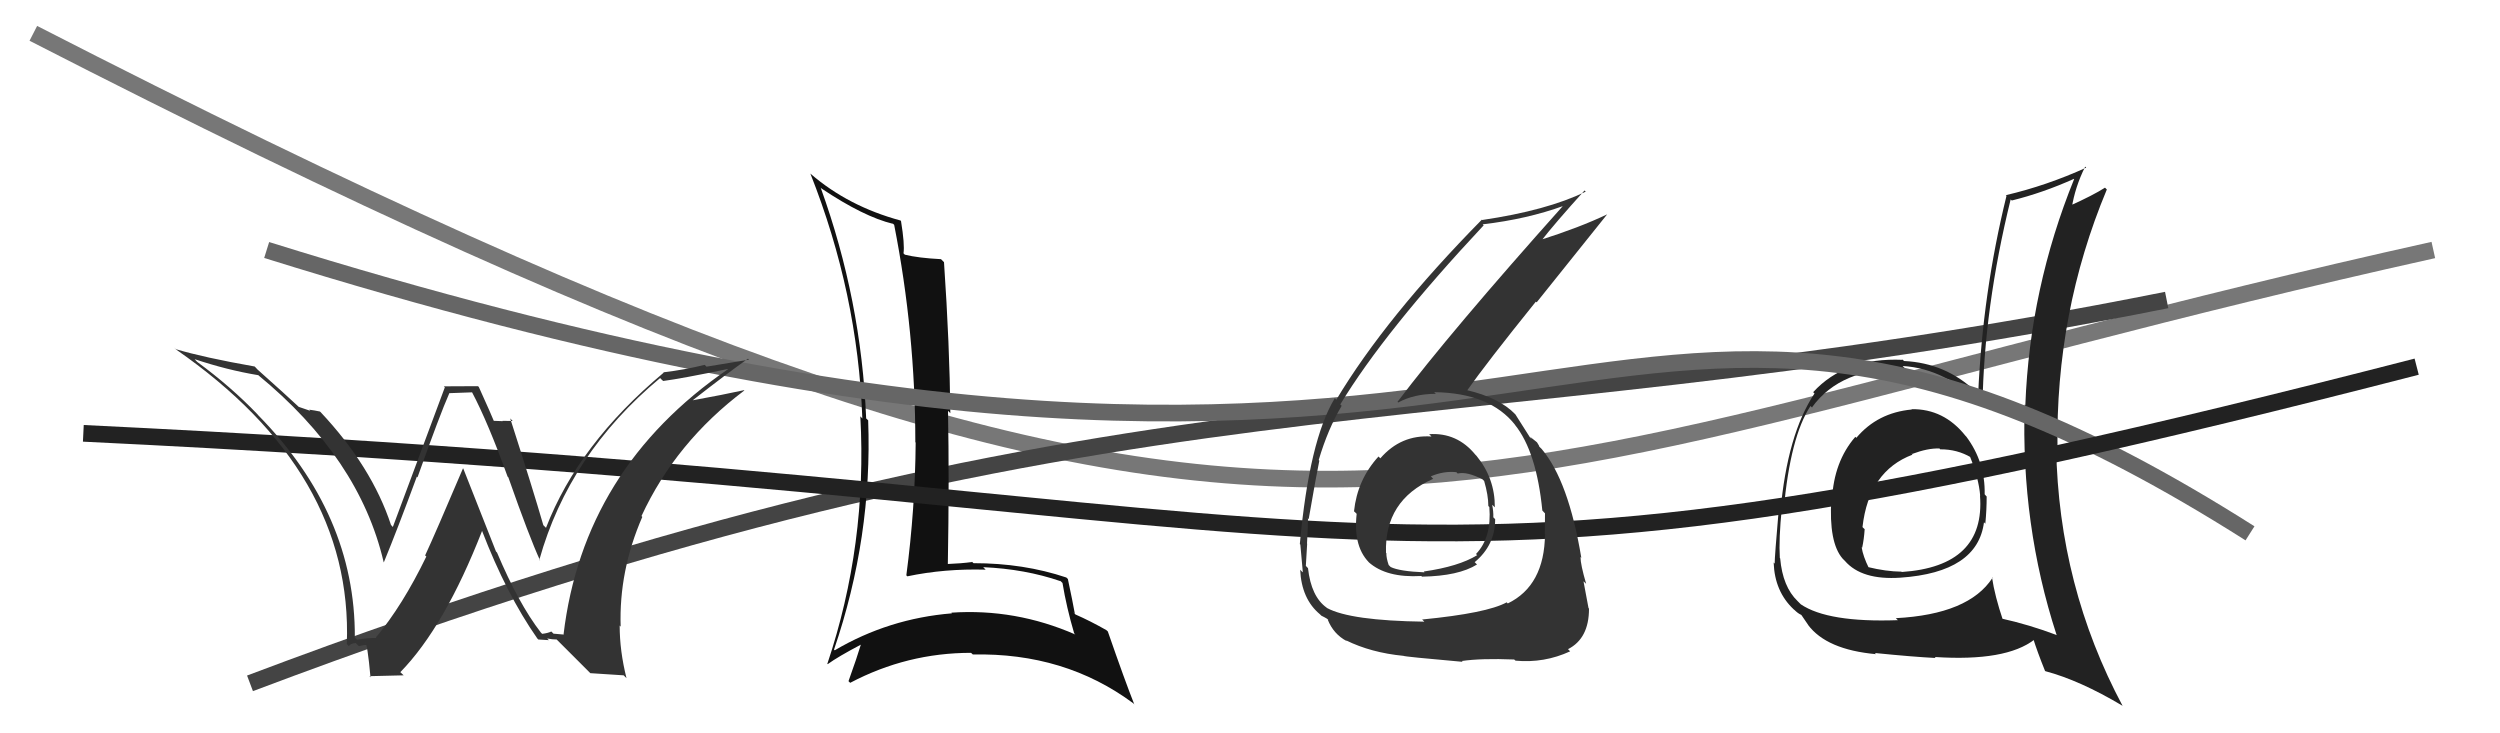
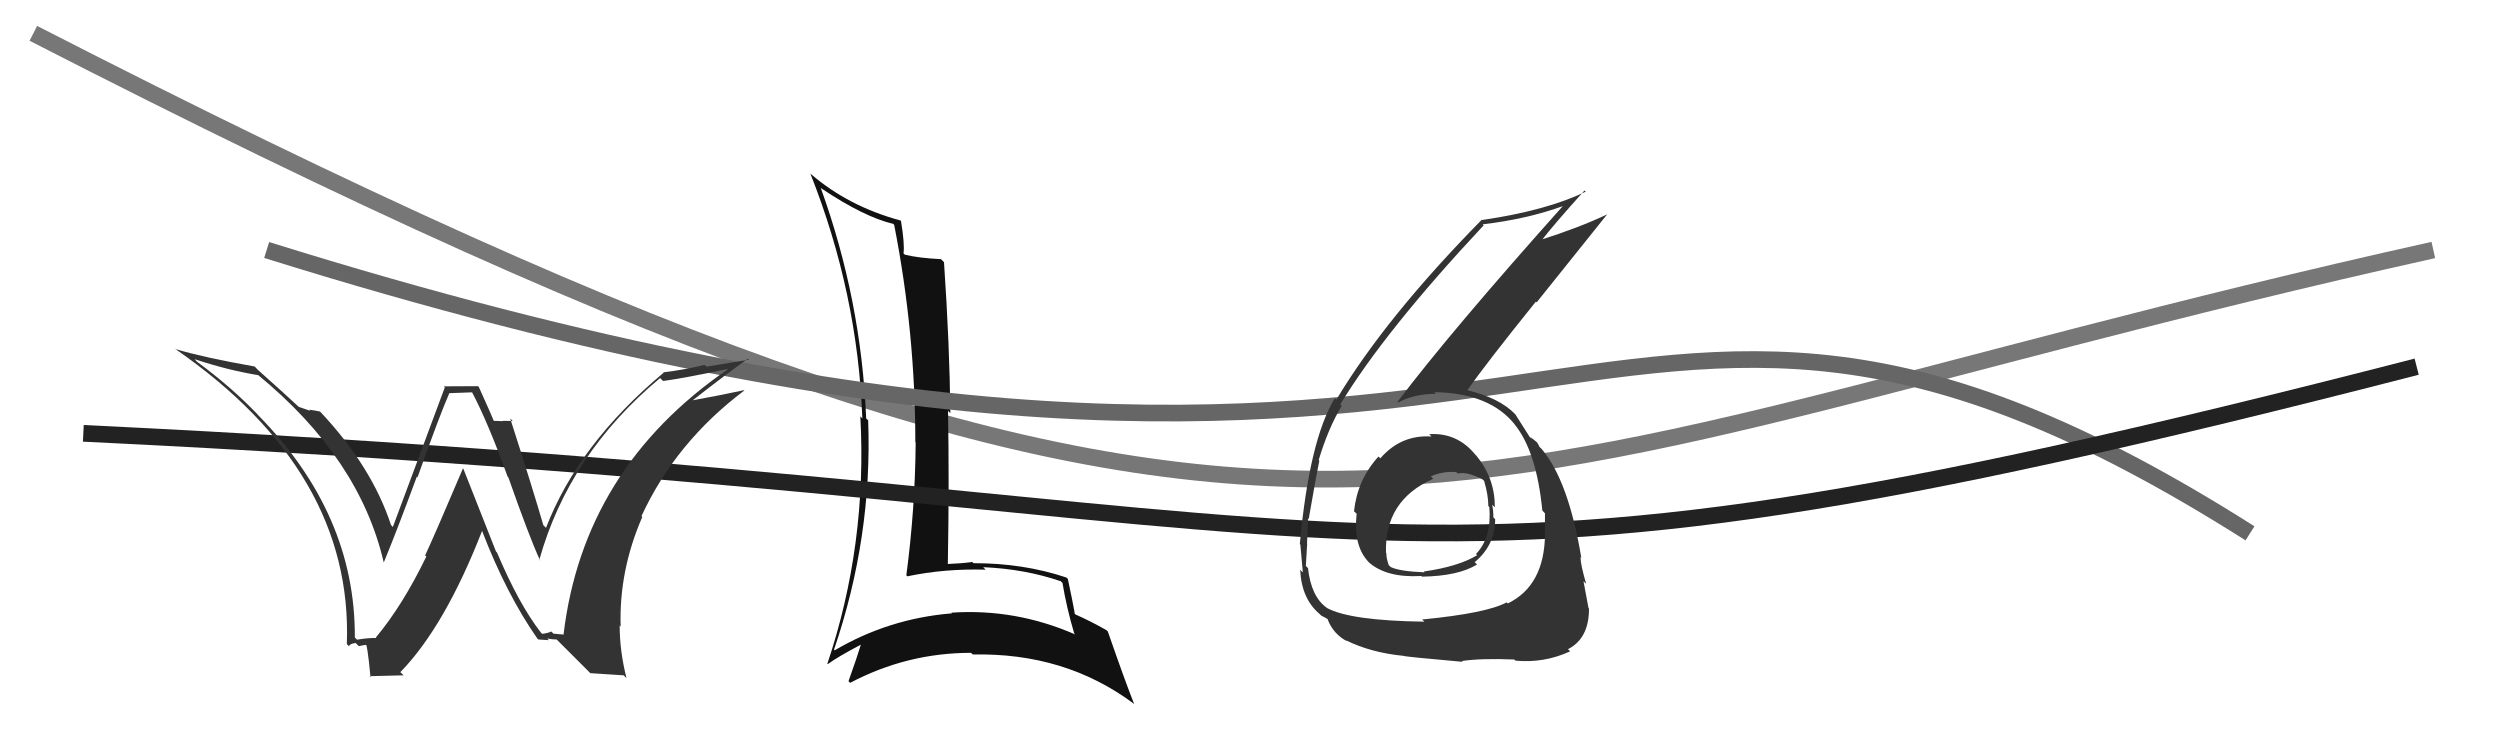
<svg xmlns="http://www.w3.org/2000/svg" width="150" height="44" viewBox="0,0,150,44">
  <path d="M2 2 C80 42,83 29,146 15" stroke="#777" fill="none" />
-   <path d="M15 41 C68 21,85 27,130 18" stroke="#444" fill="none" />
  <path fill="#111" d="M49.31 11.33L49.33 11.35L49.29 11.31Q51.83 13.01 53.58 13.43L53.50 13.35L53.65 13.49Q54.92 19.95 54.92 26.53L54.89 26.51L54.94 26.55Q54.91 30.52 54.38 34.52L54.36 34.50L54.44 34.58Q56.67 34.11 59.14 34.18L59.14 34.18L58.99 34.03Q61.50 34.14 63.63 34.87L63.59 34.82L63.75 34.98Q63.99 36.44 64.45 38.00L64.53 38.08L64.52 38.07Q60.93 36.50 57.08 36.76L57.22 36.91L57.12 36.80Q53.32 37.11 50.08 39.02L50.14 39.07L50.04 38.98Q52.35 32.23 52.09 25.22L51.93 25.07L51.97 25.11Q51.68 18.00 49.24 11.26ZM49.59 39.78L49.50 39.69L49.66 39.85Q50.28 39.40 51.65 38.68L51.73 38.76L51.65 38.68Q51.44 39.39 50.91 40.87L50.87 40.83L51.01 40.97Q54.42 39.17 58.26 39.17L58.33 39.23L58.37 39.27Q63.89 39.15 68.00 42.20L68.02 42.22L68.06 42.27Q67.50 40.86 66.47 37.89L66.43 37.85L66.37 37.80Q65.40 37.25 64.53 36.87L64.35 36.69L64.49 36.82Q64.37 36.14 64.07 34.73L64.04 34.71L63.98 34.65Q61.42 33.79 58.41 33.79L58.26 33.65L58.34 33.72Q57.66 33.81 56.86 33.84L56.83 33.81L56.87 33.85Q56.96 28.76 56.88 24.65L57.07 24.84L57.02 24.79Q56.98 20.72 56.64 15.73L56.50 15.59L56.46 15.55Q55.09 15.48 54.29 15.28L54.41 15.40L54.21 15.20Q54.29 14.67 54.06 13.26L53.94 13.14L54.03 13.23Q50.90 12.38 48.65 10.44L48.64 10.43L48.62 10.41Q51.47 17.60 51.74 25.10L51.75 25.12L51.62 24.98Q52.04 32.68 49.64 39.83Z" />
-   <path fill="#222" d="M114.68 24.54L114.85 24.71L114.71 24.57Q112.65 24.76 111.38 26.27L111.21 26.10L111.32 26.21Q110.03 27.70 109.92 29.98L109.81 29.88L109.88 29.94Q109.72 32.56 110.56 33.52L110.63 33.59L110.69 33.65Q111.70 34.82 114.03 34.66L114.05 34.69L114.03 34.66Q118.66 34.34 119.04 31.33L119.05 31.35L119.12 31.42Q119.20 30.59 119.20 29.79L119.16 29.75L119.08 29.66Q119.12 27.73 117.98 26.20L117.90 26.12L117.93 26.15Q116.63 24.52 114.69 24.55ZM119.70 34.81L119.55 34.67L119.55 34.67Q118.13 36.86 113.75 37.09L113.76 37.10L113.87 37.21Q109.68 37.36 108.05 36.26L107.99 36.20L107.86 36.07Q106.96 35.21 106.81 33.50L106.87 33.56L106.79 33.48Q106.72 32.34 106.91 30.48L107.07 30.64L107.02 30.59Q107.42 26.19 108.63 24.36L108.77 24.50L108.72 24.44Q110.44 22.06 114.29 22.10L114.15 21.95L114.15 21.96Q116.78 22.11 119.06 24.43L118.97 24.34L118.95 24.32Q119.04 18.47 120.64 11.96L120.65 11.98L120.71 12.03Q122.57 11.57 124.44 10.73L124.46 10.75L124.45 10.74Q121.79 17.30 121.52 24.30L121.59 24.37L121.48 24.27Q121.25 31.50 123.39 38.08L123.41 38.10L123.42 38.11Q121.76 37.48 120.04 37.10L120.02 37.08L120.19 37.25Q119.68 35.74 119.52 34.64ZM122.56 40.11L122.72 40.27L122.72 40.27Q124.79 40.82 127.34 42.34L127.36 42.36L127.36 42.36Q123.52 35.17 123.37 26.87L123.38 26.89L123.45 26.95Q123.32 18.76 126.41 11.37L126.34 11.30L126.30 11.26Q125.60 11.71 124.16 12.36L124.30 12.50L124.30 12.50Q124.50 11.22 125.11 10.00L125.15 10.03L125.17 10.06Q122.79 11.14 120.35 11.71L120.44 11.80L120.39 11.75Q118.96 17.55 118.69 23.65L118.60 23.55L118.55 23.50Q116.75 21.78 114.24 21.66L114.12 21.54L114.16 21.59Q110.70 21.44 108.79 23.53L108.87 23.61L108.87 23.61Q107.24 26.05 106.82 30.73L106.80 30.71L106.72 30.63Q106.48 33.40 106.48 33.82L106.42 33.75L106.42 33.76Q106.48 35.49 107.62 36.56L107.64 36.58L107.66 36.59Q107.88 36.81 108.07 36.89L108.09 36.91L108.50 37.51L108.48 37.49Q109.59 38.98 112.56 39.25L112.51 39.20L112.49 39.18Q114.77 39.41 116.14 39.48L116.10 39.44L116.09 39.42Q120.36 39.70 122.07 38.37L121.91 38.21L121.98 38.28Q122.24 39.11 122.70 40.25ZM116.44 26.99L116.33 26.88L116.41 26.96Q117.43 26.95 118.27 27.45L118.26 27.43L118.19 27.37Q118.73 28.71 118.81 29.74L118.85 29.78L118.80 29.73Q119.13 33.98 114.10 34.32L114.03 34.25L114.09 34.30Q113.16 34.29 112.06 34.02L112.17 34.14L112.14 34.10Q111.78 33.37 111.70 32.84L111.72 32.85L111.73 32.86Q111.84 32.36 111.88 31.75L111.77 31.65L111.75 31.62Q112.13 28.27 114.75 27.28L114.65 27.18L114.72 27.24Q115.68 26.88 116.37 26.91Z" />
  <path d="M16 15 C96 40,94 6,135 32" stroke="#666" fill="none" />
  <path d="M5 26 C88 30,79 39,145 22" stroke="#222" fill="none" />
  <path fill="#333" d="M85.75 26.05L85.76 26.06L85.89 26.19Q84.06 26.07 82.82 27.50L82.66 27.34L82.71 27.39Q81.44 28.78 81.24 30.68L81.30 30.73L81.40 30.83Q81.17 32.89 82.26 33.86L82.08 33.69L82.12 33.73Q83.18 34.68 85.28 34.56L85.38 34.66L85.32 34.60Q87.52 34.56 88.62 33.87L88.56 33.81L88.48 33.73Q89.71 32.71 89.71 31.15L89.60 31.04L89.60 31.04Q89.61 30.67 89.53 30.29L89.62 30.37L89.69 30.44Q89.70 28.70 88.59 27.35L88.64 27.40L88.53 27.29Q87.43 25.94 85.75 26.05ZM85.39 37.22L85.31 37.15L85.46 37.30Q81.02 37.24 79.62 36.48L79.57 36.43L79.60 36.46Q78.67 35.80 78.48 34.09L78.30 33.90L78.35 33.96Q78.39 33.35 78.43 32.62L78.40 32.60L78.42 32.62Q78.48 31.57 78.48 31.12L78.43 31.06L78.52 31.15Q79.01 28.33 79.16 27.64L79.12 27.60L79.12 27.61Q79.67 25.75 80.50 24.35L80.39 24.23L80.42 24.26Q83.08 19.87 89.02 13.52L89.10 13.60L88.96 13.46Q91.62 13.15 93.82 12.35L93.90 12.43L93.80 12.33Q87.05 19.88 83.85 24.11L83.93 24.19L83.89 24.15Q84.85 23.63 86.15 23.63L86.10 23.58L86.05 23.53Q89.40 23.57 90.92 25.51L90.95 25.54L90.89 25.48Q92.19 27.09 92.54 30.63L92.65 30.75L92.70 30.80Q92.69 31.43 92.69 32.03L92.79 32.14L92.70 32.05Q92.67 35.14 90.46 36.21L90.53 36.27L90.40 36.14Q89.22 36.79 85.33 37.17ZM87.59 39.54L87.69 39.64L87.71 39.66Q88.87 39.49 90.85 39.57L90.92 39.63L90.93 39.64Q92.65 39.80 94.21 39.08L94.05 38.92L94.08 38.95Q95.34 38.31 95.34 36.52L95.35 36.53L95.31 36.48Q95.19 35.87 95.01 34.88L95.14 35.00L95.17 35.03Q94.83 33.87 94.83 33.42L94.83 33.42L94.88 33.47Q94.11 28.85 92.51 26.95L92.34 26.78L92.35 26.79Q92.37 26.77 92.22 26.54L92.16 26.49L91.81 26.21L91.91 26.35L91.79 26.23Q91.53 25.81 90.92 24.86L90.87 24.81L90.91 24.85Q89.96 23.86 87.98 23.40L88.08 23.50L88.02 23.44Q89.18 21.79 92.15 18.10L92.20 18.14L96.43 12.86L96.43 12.86Q94.78 13.65 92.38 14.41L92.37 14.40L92.45 14.48Q93.28 13.41 95.07 11.43L95.11 11.46L95.14 11.50Q92.81 12.63 88.93 13.20L88.77 13.04L88.91 13.18Q83.15 19.03 80.18 23.98L80.11 23.91L80.09 23.89Q78.56 26.40 77.99 32.64L78.00 32.66L78.02 32.67Q78.09 33.39 78.17 34.34L78.09 34.27L78.01 34.18Q78.09 35.94 79.20 36.86L79.27 36.93L79.28 36.94Q79.73 37.16 79.69 37.20L79.60 37.11L79.66 37.17Q80.01 38.05 80.81 38.47L80.85 38.51L80.76 38.42Q82.26 39.16 84.20 39.35L84.11 39.26L84.20 39.35Q84.26 39.40 87.76 39.71ZM87.52 28.47L87.47 28.42L87.47 28.41Q88.02 28.28 88.97 28.77L88.89 28.70L89.05 28.86Q89.30 29.72 89.30 30.36L89.38 30.44L89.36 30.42Q89.51 32.25 88.56 33.24L88.57 33.25L88.63 33.31Q87.52 33.99 85.43 34.29L85.46 34.33L85.47 34.34Q83.97 34.28 83.44 34.02L83.41 33.99L83.32 33.90Q83.18 33.49 83.18 33.19L83.25 33.25L83.16 33.17Q83.06 30.02 85.99 28.73L85.89 28.62L85.85 28.58Q86.62 28.25 87.38 28.33Z" />
  <path fill="#333" d="M32.46 37.96L32.41 37.91L32.45 37.95Q31.12 36.23 29.82 33.15L29.76 33.09L27.80 28.12L27.78 28.10Q26.11 32.03 25.51 33.32L25.51 33.33L25.58 33.39Q24.15 36.34 22.55 38.25L22.55 38.24L22.58 38.28Q22.18 38.26 21.42 38.38L21.42 38.38L21.29 38.25Q21.33 30.86 15.50 24.92L15.47 24.89L15.46 24.87Q13.86 23.20 11.84 21.72L11.76 21.64L11.68 21.55Q13.62 22.20 15.49 22.51L15.39 22.40L15.46 22.48Q21.57 27.49 23.02 33.73L22.89 33.60L23.03 33.74Q23.83 31.80 25.01 28.60L25.11 28.70L25.05 28.64Q26.39 24.88 26.96 23.59L26.96 23.59L28.33 23.54L28.32 23.53Q29.28 25.34 30.46 28.61L30.45 28.59L30.50 28.64Q31.76 32.23 32.41 33.64L32.30 33.53L32.36 33.59Q34.13 27.25 39.61 22.68L39.66 22.74L39.79 22.86Q40.93 22.71 43.67 22.14L43.59 22.06L43.68 22.15Q34.99 28.12 33.81 38.09L33.79 38.07L33.21 38.02L33.08 37.89Q32.87 37.99 32.53 38.03ZM35.42 40.39L37.42 40.52L37.59 40.69Q37.18 39.06 37.18 37.53L37.17 37.52L37.24 37.60Q37.13 34.25 38.54 31.01L38.55 31.03L38.49 30.96Q40.55 26.52 44.66 23.43L44.75 23.53L44.64 23.41Q43.42 23.68 41.55 24.02L41.69 24.15L41.56 24.02Q43.59 22.43 44.88 21.52L44.94 21.58L42.39 22.00L42.28 21.89Q41.13 22.18 39.80 22.34L39.84 22.38L39.82 22.36Q34.70 26.64 32.76 31.67L32.64 31.55L32.60 31.51Q31.98 29.37 30.61 25.10L30.59 25.08L30.76 25.26Q30.42 25.25 30.15 25.25L30.17 25.27L29.62 25.25L29.64 25.28Q29.52 24.97 28.73 23.22L28.68 23.17L26.63 23.18L26.69 23.24Q25.67 25.99 23.57 31.62L23.51 31.55L23.46 31.50Q22.31 28.00 19.23 24.72L19.19 24.69L19.19 24.69Q18.86 24.62 18.55 24.58L18.62 24.65L17.92 24.41L17.89 24.38Q17.24 23.77 15.45 22.17L15.31 22.02L15.28 21.99Q12.22 21.45 10.55 20.95L10.44 20.84L10.55 20.96Q21.19 28.33 20.81 38.64L20.81 38.64L20.94 38.78Q20.98 38.62 21.34 38.58L21.41 38.65L21.53 38.77Q21.85 38.69 22.04 38.69L22.04 38.69L21.90 38.55Q22.04 38.54 22.23 40.64L22.17 40.57L24.22 40.52L24.02 40.33Q26.69 37.59 28.93 31.84L28.90 31.81L28.91 31.82Q30.38 35.65 32.24 38.31L32.31 38.38L32.30 38.37Q32.67 38.39 32.94 38.41L32.90 38.38L32.83 38.31Q33.14 38.37 33.41 38.37L33.34 38.31L35.52 40.49Z" />
</svg>